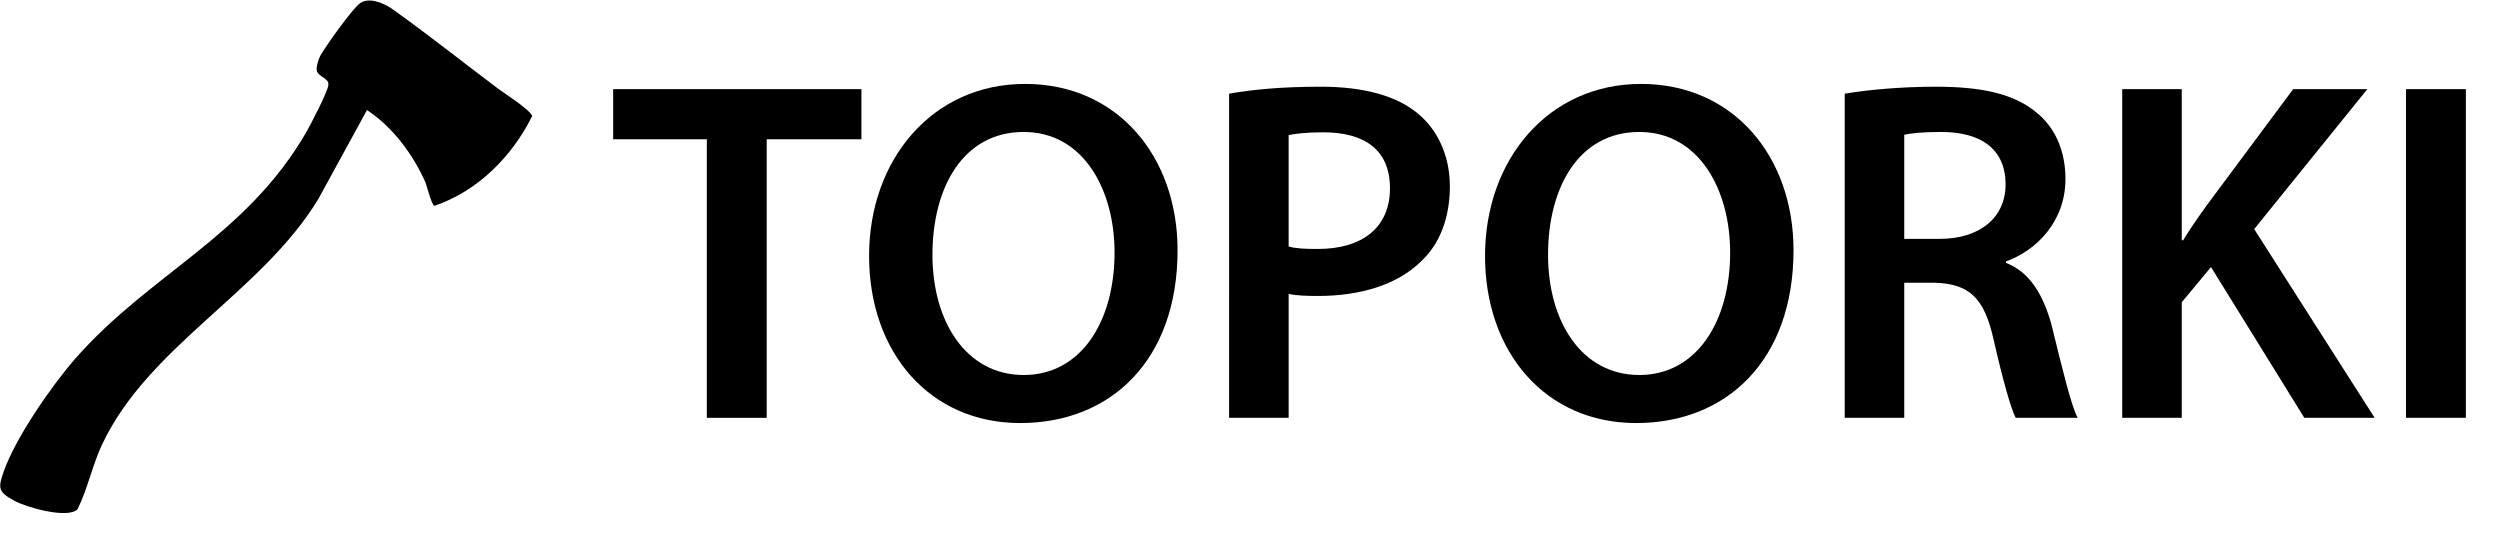
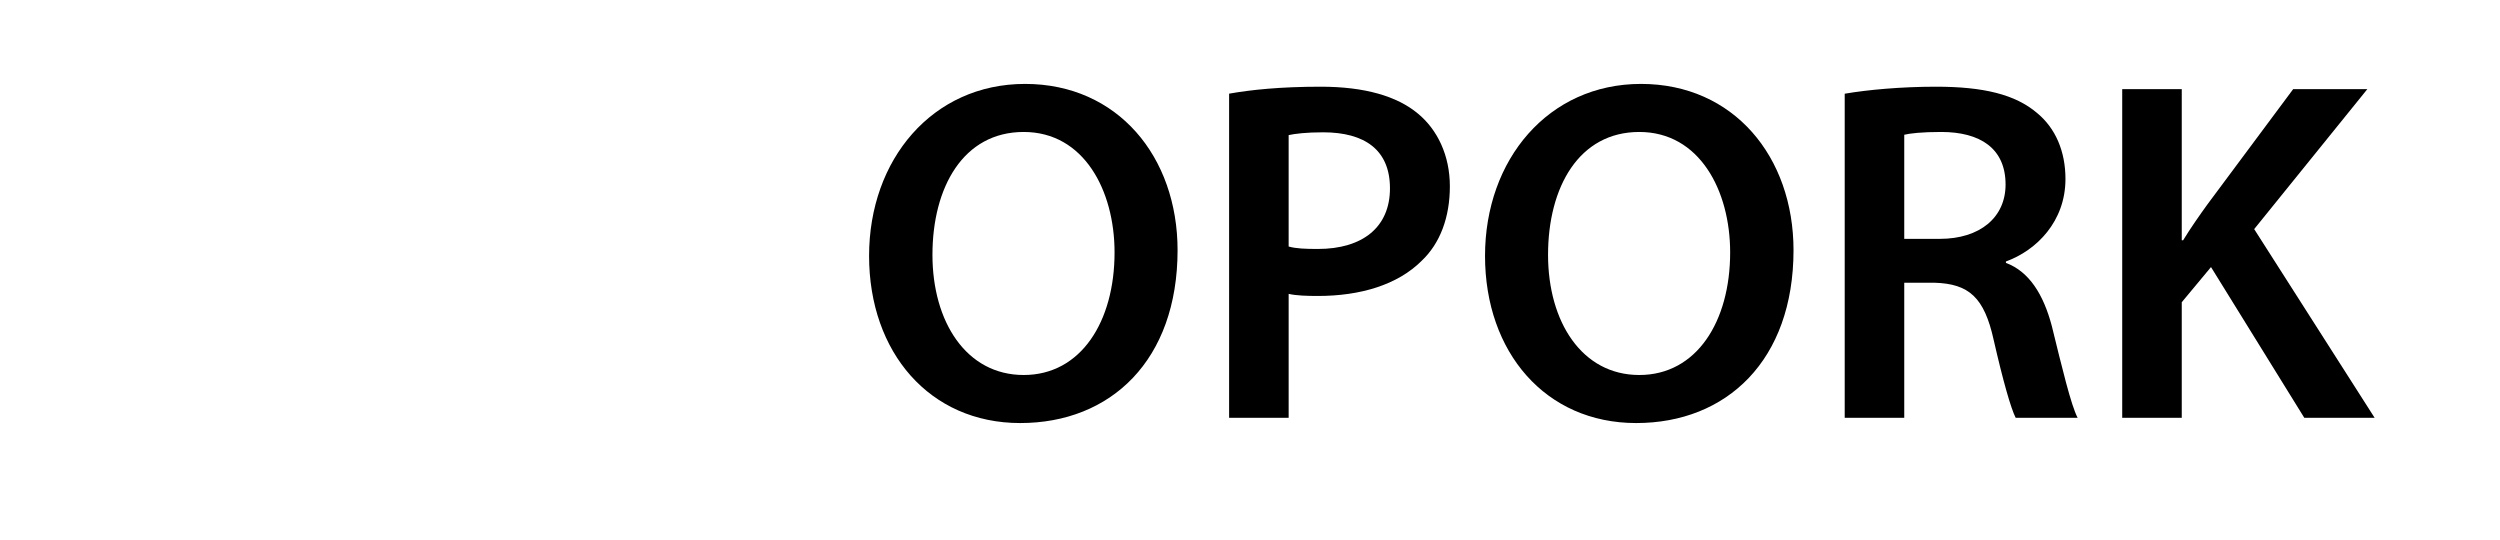
<svg xmlns="http://www.w3.org/2000/svg" id="a" width="71.8" height="15.5" viewBox="0 0 71.8 15.5">
-   <path d="M20.3,4h-2.69v-1.44h7.13v1.44h-2.72v8h-1.72v-8Z" />
  <path d="M33.82,7.18c0,3.17-1.92,4.97-4.52,4.97s-4.34-2.03-4.34-4.8,1.82-4.94,4.48-4.94,4.38,2.09,4.38,4.78ZM26.78,7.32c0,1.92.97,3.45,2.62,3.45s2.61-1.54,2.61-3.52c0-1.78-.88-3.46-2.61-3.46s-2.62,1.58-2.62,3.53Z" />
  <path d="M35.3,2.69c.62-.11,1.47-.2,2.63-.2,1.26,0,2.19.27,2.79.77.56.46.92,1.2.92,2.09s-.28,1.64-.81,2.14c-.69.69-1.76,1.01-2.98,1.01-.32,0-.62-.01-.84-.06v3.56h-1.71V2.69ZM37.01,7.08c.21.06.49.07.84.07,1.29,0,2.07-.63,2.07-1.74s-.73-1.61-1.92-1.61c-.48,0-.81.04-.99.08v3.19Z" />
  <path d="M51.51,7.18c0,3.17-1.92,4.97-4.52,4.97s-4.34-2.03-4.34-4.8,1.82-4.94,4.48-4.94,4.38,2.09,4.38,4.78ZM44.46,7.32c0,1.92.97,3.45,2.62,3.45s2.61-1.54,2.61-3.52c0-1.78-.88-3.46-2.61-3.46s-2.62,1.58-2.62,3.53Z" />
  <path d="M52.99,2.69c.64-.11,1.61-.2,2.61-.2,1.36,0,2.28.22,2.91.76.52.43.81,1.09.81,1.89,0,1.22-.83,2.05-1.71,2.37v.04c.67.25,1.08.91,1.32,1.82.29,1.18.55,2.27.74,2.63h-1.78c-.14-.28-.36-1.05-.63-2.23-.27-1.23-.71-1.62-1.7-1.65h-.87v3.88h-1.71V2.69ZM54.69,6.86h1.02c1.16,0,1.89-.62,1.89-1.56,0-1.04-.73-1.51-1.85-1.51-.55,0-.9.04-1.06.08v2.98Z" />
  <path d="M60.95,2.56h1.71v4.34h.04c.22-.36.46-.7.69-1.02l2.47-3.32h2.13l-3.25,4.02,3.46,5.42h-2.02l-2.68-4.33-.84,1.01v3.32h-1.71V2.56Z" />
-   <path d="M70.82,2.56v9.44h-1.72V2.56h1.72Z" />
-   <path d="M15.28,3.34c-.57,1.15-1.56,2.15-2.8,2.57-.08,0-.22-.57-.26-.67-.36-.81-.94-1.59-1.68-2.08l-1.4,2.56c-1.63,2.68-4.88,4.22-6.21,7.05-.28.6-.41,1.26-.7,1.85-.27.3-1.51-.06-1.82-.24-.46-.25-.47-.36-.31-.82.34-.98,1.38-2.48,2.07-3.27,2.16-2.45,4.89-3.49,6.63-6.5.13-.23.6-1.13.63-1.34s-.26-.22-.33-.41c-.03-.1.05-.35.1-.44.15-.27.9-1.32,1.12-1.49.25-.21.68-.03.92.13,1.03.73,2.07,1.56,3.07,2.31.19.14.96.63.98.8Z" />
</svg>